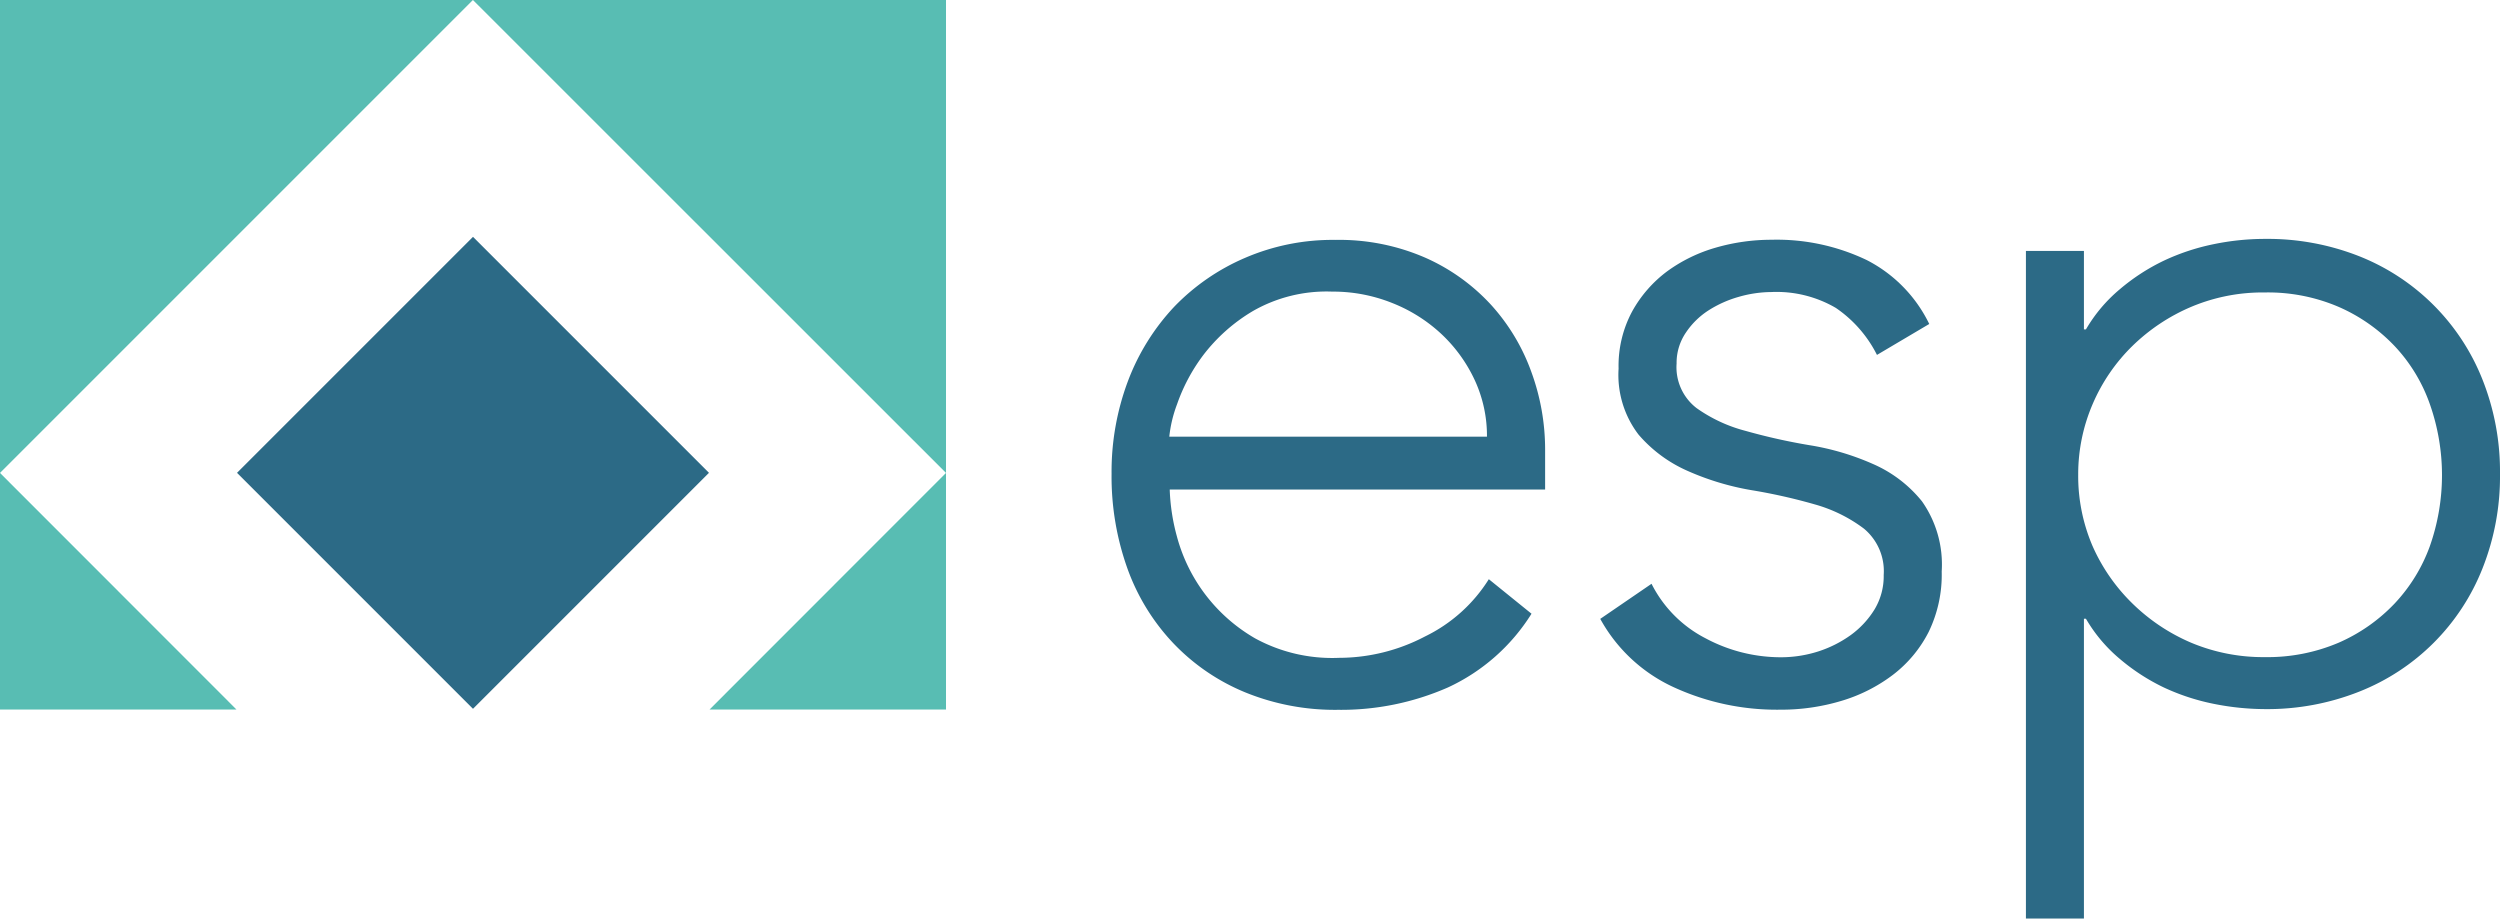
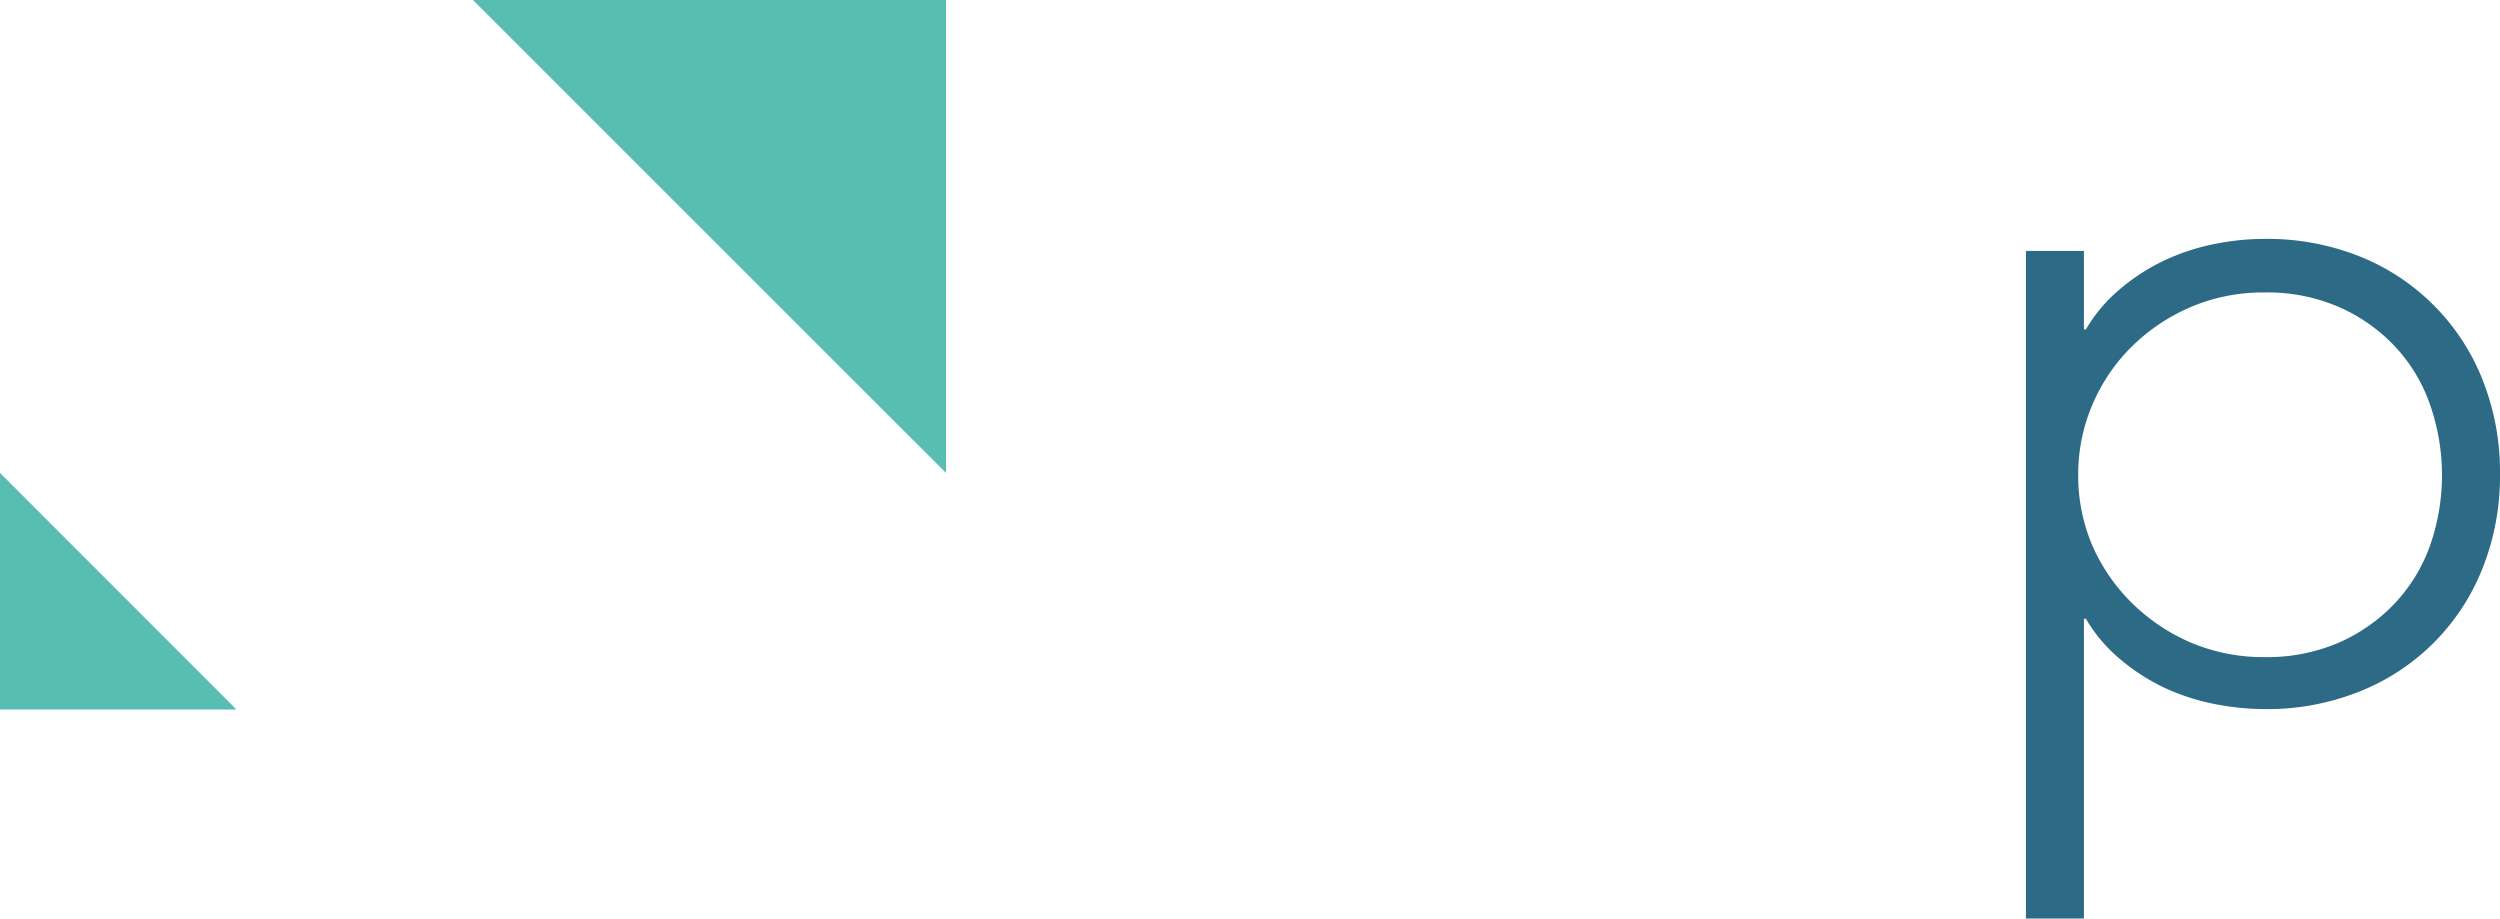
<svg xmlns="http://www.w3.org/2000/svg" viewBox="0 0 174.55 64.13">
  <defs>
    <style>.cls-1{fill:#2c6a86;}.cls-2{fill:#58bdb3;}</style>
  </defs>
  <title>logo_landscape</title>
  <g id="Layer_2" data-name="Layer 2">
    <g id="Layer_1-2" data-name="Layer 1">
-       <path class="cls-1" d="M106.93,42.85A13.61,13.61,0,0,1,101.09,48a18.55,18.55,0,0,1-7.67,1.56,16.59,16.59,0,0,1-6.48-1.22,14.57,14.57,0,0,1-5-3.41,14.88,14.88,0,0,1-3.21-5.2,19.05,19.05,0,0,1-1.12-6.65,18,18,0,0,1,1.15-6.49A15.59,15.59,0,0,1,82,21.4,15.16,15.16,0,0,1,86.94,18a15.44,15.44,0,0,1,6.28-1.25A15.05,15.05,0,0,1,99.53,18a13.81,13.81,0,0,1,4.6,3.31,14,14,0,0,1,2.8,4.69,15.75,15.75,0,0,1,.95,5.34v2.84H81.67a14.15,14.15,0,0,0,.5,3.27,11.69,11.69,0,0,0,5.48,7.13,11.24,11.24,0,0,0,5.84,1.35,12.94,12.94,0,0,0,6-1.49,10.84,10.84,0,0,0,4.46-4Zm-3.11-12.36a9.26,9.26,0,0,0-.84-3.92,10.44,10.44,0,0,0-2.3-3.21,10.88,10.88,0,0,0-3.44-2.19A11.12,11.12,0,0,0,93,20.36a10.34,10.34,0,0,0-5.51,1.35A12.14,12.14,0,0,0,84,24.81a12.55,12.55,0,0,0-1.82,3.42,9,9,0,0,0-.54,2.26Z" />
-       <path class="cls-1" d="M115.31,40.76a8.65,8.65,0,0,0,3.78,3.81,11.13,11.13,0,0,0,5.27,1.32,8.55,8.55,0,0,0,2.57-.4,8.2,8.2,0,0,0,2.29-1.15,6.28,6.28,0,0,0,1.66-1.79,4.49,4.49,0,0,0,.64-2.4,3.86,3.86,0,0,0-1.38-3.24,10.32,10.32,0,0,0-3.42-1.69,39,39,0,0,0-4.45-1,18.74,18.74,0,0,1-4.46-1.35,9.6,9.6,0,0,1-3.41-2.53,6.85,6.85,0,0,1-1.39-4.6,8,8,0,0,1,.95-4,8.77,8.77,0,0,1,2.46-2.81,10.79,10.79,0,0,1,3.41-1.65,14,14,0,0,1,3.85-.54,14.54,14.54,0,0,1,6.66,1.42,9.82,9.82,0,0,1,4.36,4.46l-3.65,2.16a8.68,8.68,0,0,0-2.87-3.28,8.2,8.2,0,0,0-4.5-1.11,8.41,8.41,0,0,0-2.26.33,7.94,7.94,0,0,0-2.13.95,5.43,5.43,0,0,0-1.58,1.55,3.74,3.74,0,0,0-.65,2.16,3.6,3.6,0,0,0,1.39,3.11,10.46,10.46,0,0,0,3.41,1.59,42,42,0,0,0,4.46,1,18,18,0,0,1,4.46,1.32A9,9,0,0,1,134.19,35a7.66,7.66,0,0,1,1.38,4.9,9.15,9.15,0,0,1-.91,4.22,8.78,8.78,0,0,1-2.5,3,11.26,11.26,0,0,1-3.61,1.82,14.58,14.58,0,0,1-4.26.61A17.23,17.23,0,0,1,116.9,48a11.16,11.16,0,0,1-5.17-4.79Z" />
      <path class="cls-1" d="M141.45,17.52h4.05V23h.14a10.62,10.62,0,0,1,2.36-2.8,14.22,14.22,0,0,1,3.08-2,15.37,15.37,0,0,1,3.47-1.15,17.77,17.77,0,0,1,3.58-.37,17.41,17.41,0,0,1,6.59,1.21,15.33,15.33,0,0,1,8.61,8.62,17.4,17.4,0,0,1,1.22,6.58,17.41,17.41,0,0,1-1.22,6.59,15.28,15.28,0,0,1-8.61,8.61,17.41,17.41,0,0,1-6.59,1.22,18.52,18.52,0,0,1-3.58-.37A15.37,15.37,0,0,1,151.08,48a14.22,14.22,0,0,1-3.08-2,10.62,10.62,0,0,1-2.36-2.8h-.14V64.13h-4.05Zm3.65,15.6a12.41,12.41,0,0,0,1,5,12.85,12.85,0,0,0,2.77,4A13.31,13.31,0,0,0,153,44.88a13,13,0,0,0,5.13,1,12.67,12.67,0,0,0,5.14-1,12,12,0,0,0,3.92-2.74,11.6,11.6,0,0,0,2.46-4,14.93,14.93,0,0,0,0-9.93,11.42,11.42,0,0,0-2.46-4.05,12,12,0,0,0-3.92-2.74,12.51,12.51,0,0,0-5.14-1,12.83,12.83,0,0,0-5.13,1,13.31,13.31,0,0,0-4.12,2.74,12.63,12.63,0,0,0-2.77,4.05A12.39,12.39,0,0,0,145.1,33.12Z" />
-       <rect class="cls-1" x="21.38" y="21.37" width="23.3" height="23.3" transform="translate(-13.68 33.02) rotate(-45)" />
      <polygon class="cls-2" points="66.05 33.02 66.05 0 33.02 0 66.05 33.02" />
      <polygon class="cls-2" points="0 33.02 0 49.54 16.51 49.54 0 33.02" />
-       <polygon class="cls-2" points="33.02 0 0 0 0 33.02 33.02 0" />
-       <polygon class="cls-2" points="49.54 49.54 66.05 49.54 66.05 33.02 49.54 49.54" />
    </g>
  </g>
</svg>